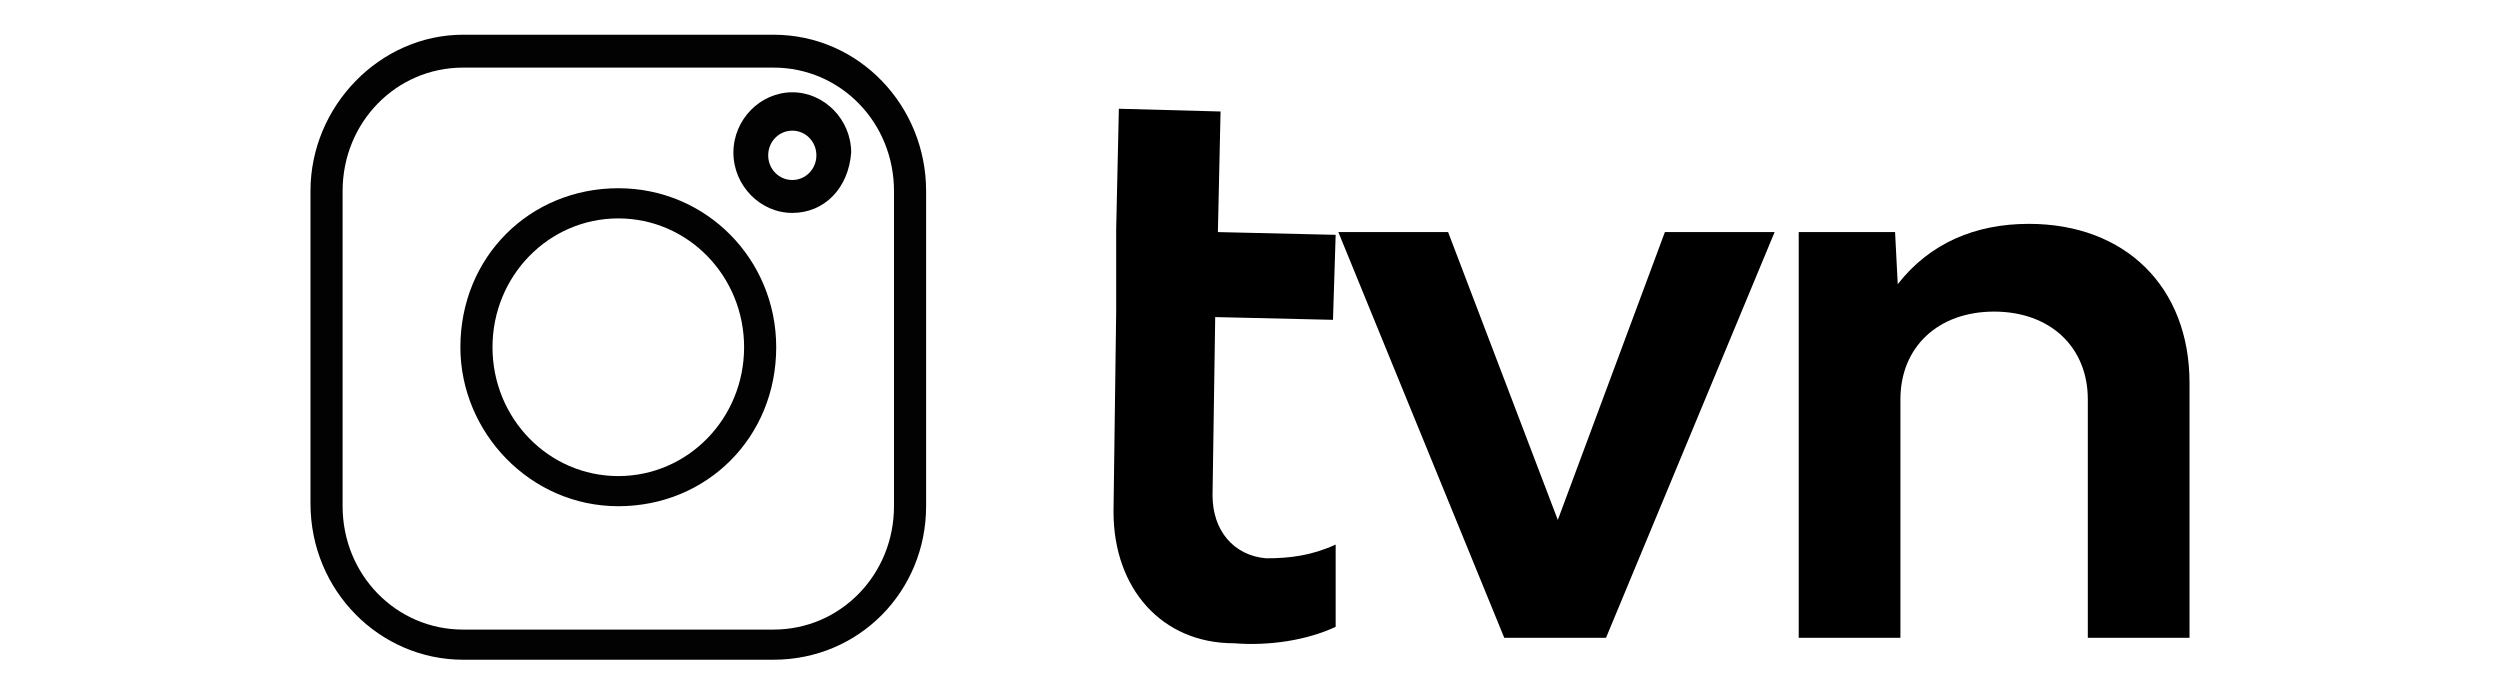
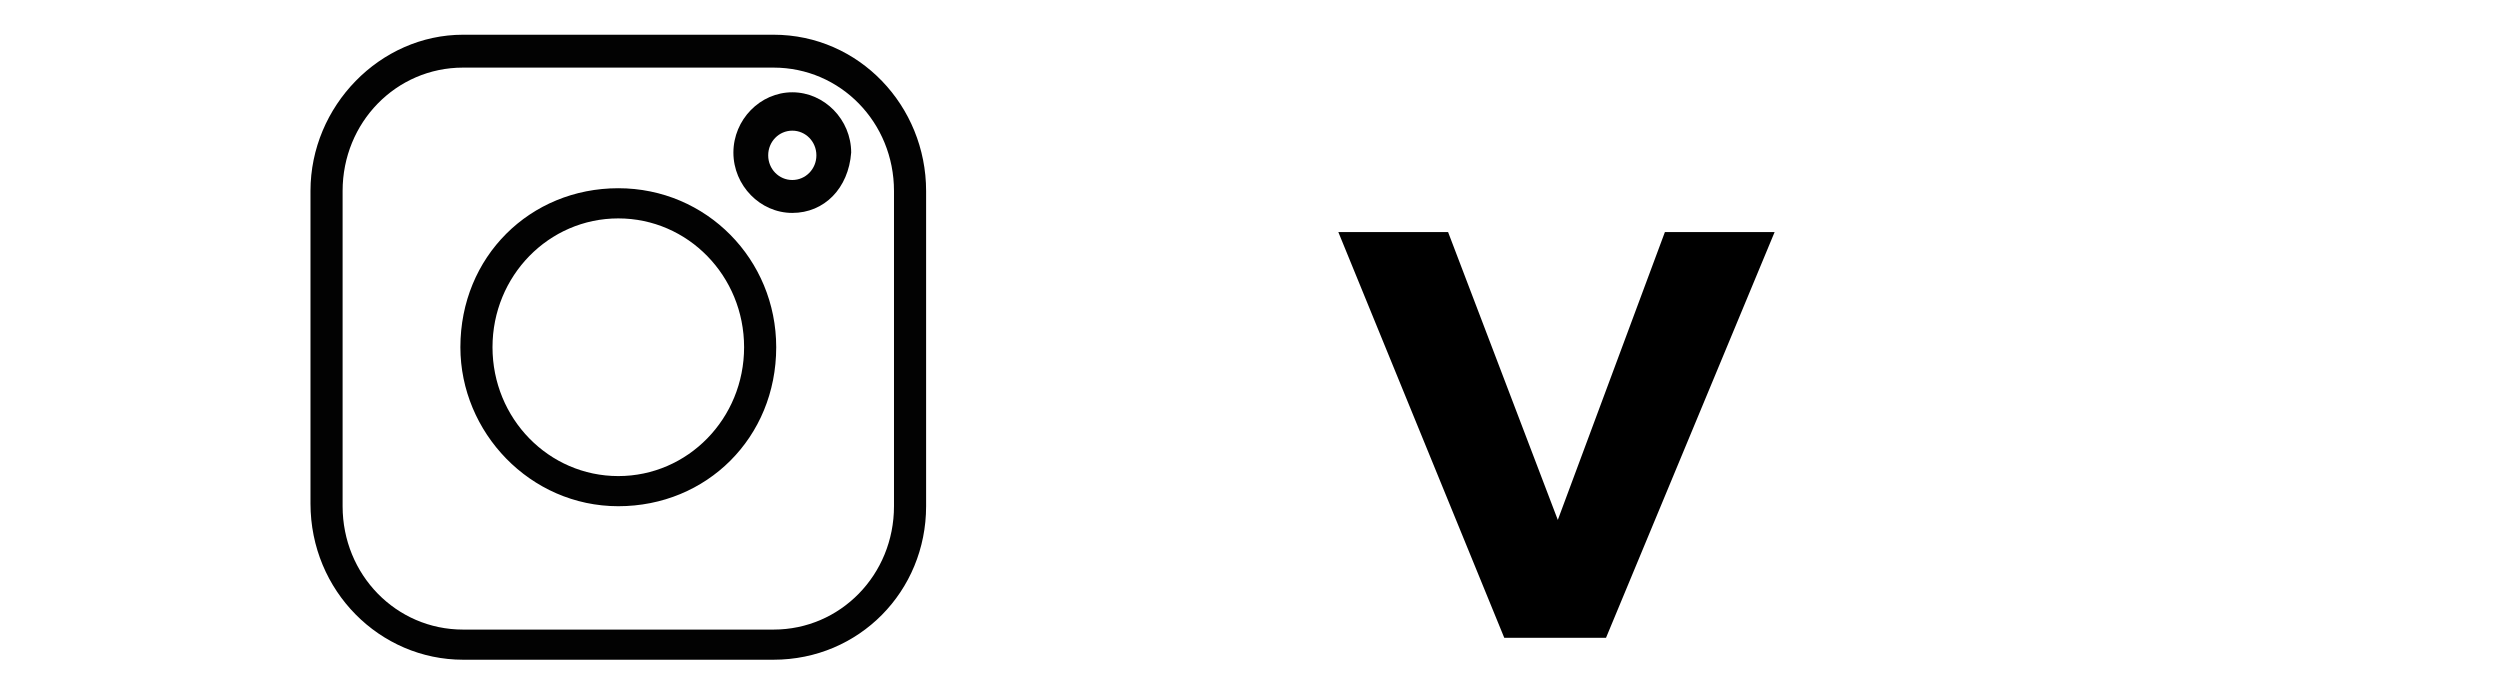
<svg xmlns="http://www.w3.org/2000/svg" width="72" height="20" viewBox="0 0 72 20" fill="none">
  <path d="M22.278 19H13.336C10.947 19 8.942 17.026 8.942 14.5V5.5C8.942 3.053 10.947 1 13.336 1H22.278C24.745 1 26.672 3.053 26.672 5.5V14.579C26.672 17.026 24.745 19 22.278 19ZM13.336 1.947C11.409 1.947 9.867 3.526 9.867 5.5V14.579C9.867 16.553 11.409 18.132 13.336 18.132H22.278C24.206 18.132 25.747 16.553 25.747 14.579V5.5C25.747 3.526 24.206 1.947 22.278 1.947C22.278 1.947 13.336 1.947 13.336 1.947Z" fill="#020202" />
  <path d="M17.807 14.579C15.263 14.579 13.259 12.447 13.259 10C13.259 7.395 15.263 5.421 17.807 5.421C20.351 5.421 22.355 7.474 22.355 10C22.355 12.605 20.351 14.579 17.807 14.579ZM17.807 6.29C15.803 6.29 14.184 7.947 14.184 10C14.184 12.053 15.803 13.711 17.807 13.711C19.812 13.711 21.43 12.053 21.43 10C21.43 7.947 19.812 6.29 17.807 6.29Z" fill="#020202" />
  <path d="M22.818 6.132C21.893 6.132 21.122 5.342 21.122 4.395C21.122 3.447 21.893 2.658 22.818 2.658C23.743 2.658 24.514 3.447 24.514 4.395C24.437 5.421 23.743 6.132 22.818 6.132ZM22.818 3.763C22.433 3.763 22.124 4.079 22.124 4.474C22.124 4.868 22.433 5.184 22.818 5.184C23.203 5.184 23.512 4.868 23.512 4.474C23.512 4.079 23.203 3.763 22.818 3.763Z" fill="#020202" />
-   <path d="M32.146 6.605L32.223 3.132L35.152 3.211L35.075 6.684L38.467 6.763L38.39 9.211L34.998 9.132L34.921 14.263C34.921 15.29 35.538 16 36.462 16.079C37.156 16.079 37.773 16 38.467 15.684V18.053C37.619 18.447 36.54 18.605 35.538 18.526C33.456 18.526 32.069 16.947 32.069 14.737L32.146 8.974V6.605Z" fill="black" />
  <path d="M38.544 6.684H41.705L44.865 14.974L47.949 6.684H51.109L46.253 18.369H43.323L38.544 6.684Z" fill="black" />
-   <path d="M63.058 11.026V18.368H60.129V11.5C60.129 10 59.049 8.974 57.43 8.974C55.812 8.974 54.732 10 54.732 11.5V18.368H51.803V6.684H54.578L54.655 8.184C55.58 7 56.891 6.447 58.432 6.447C61.208 6.447 63.058 8.263 63.058 11.026Z" fill="black" />
</svg>